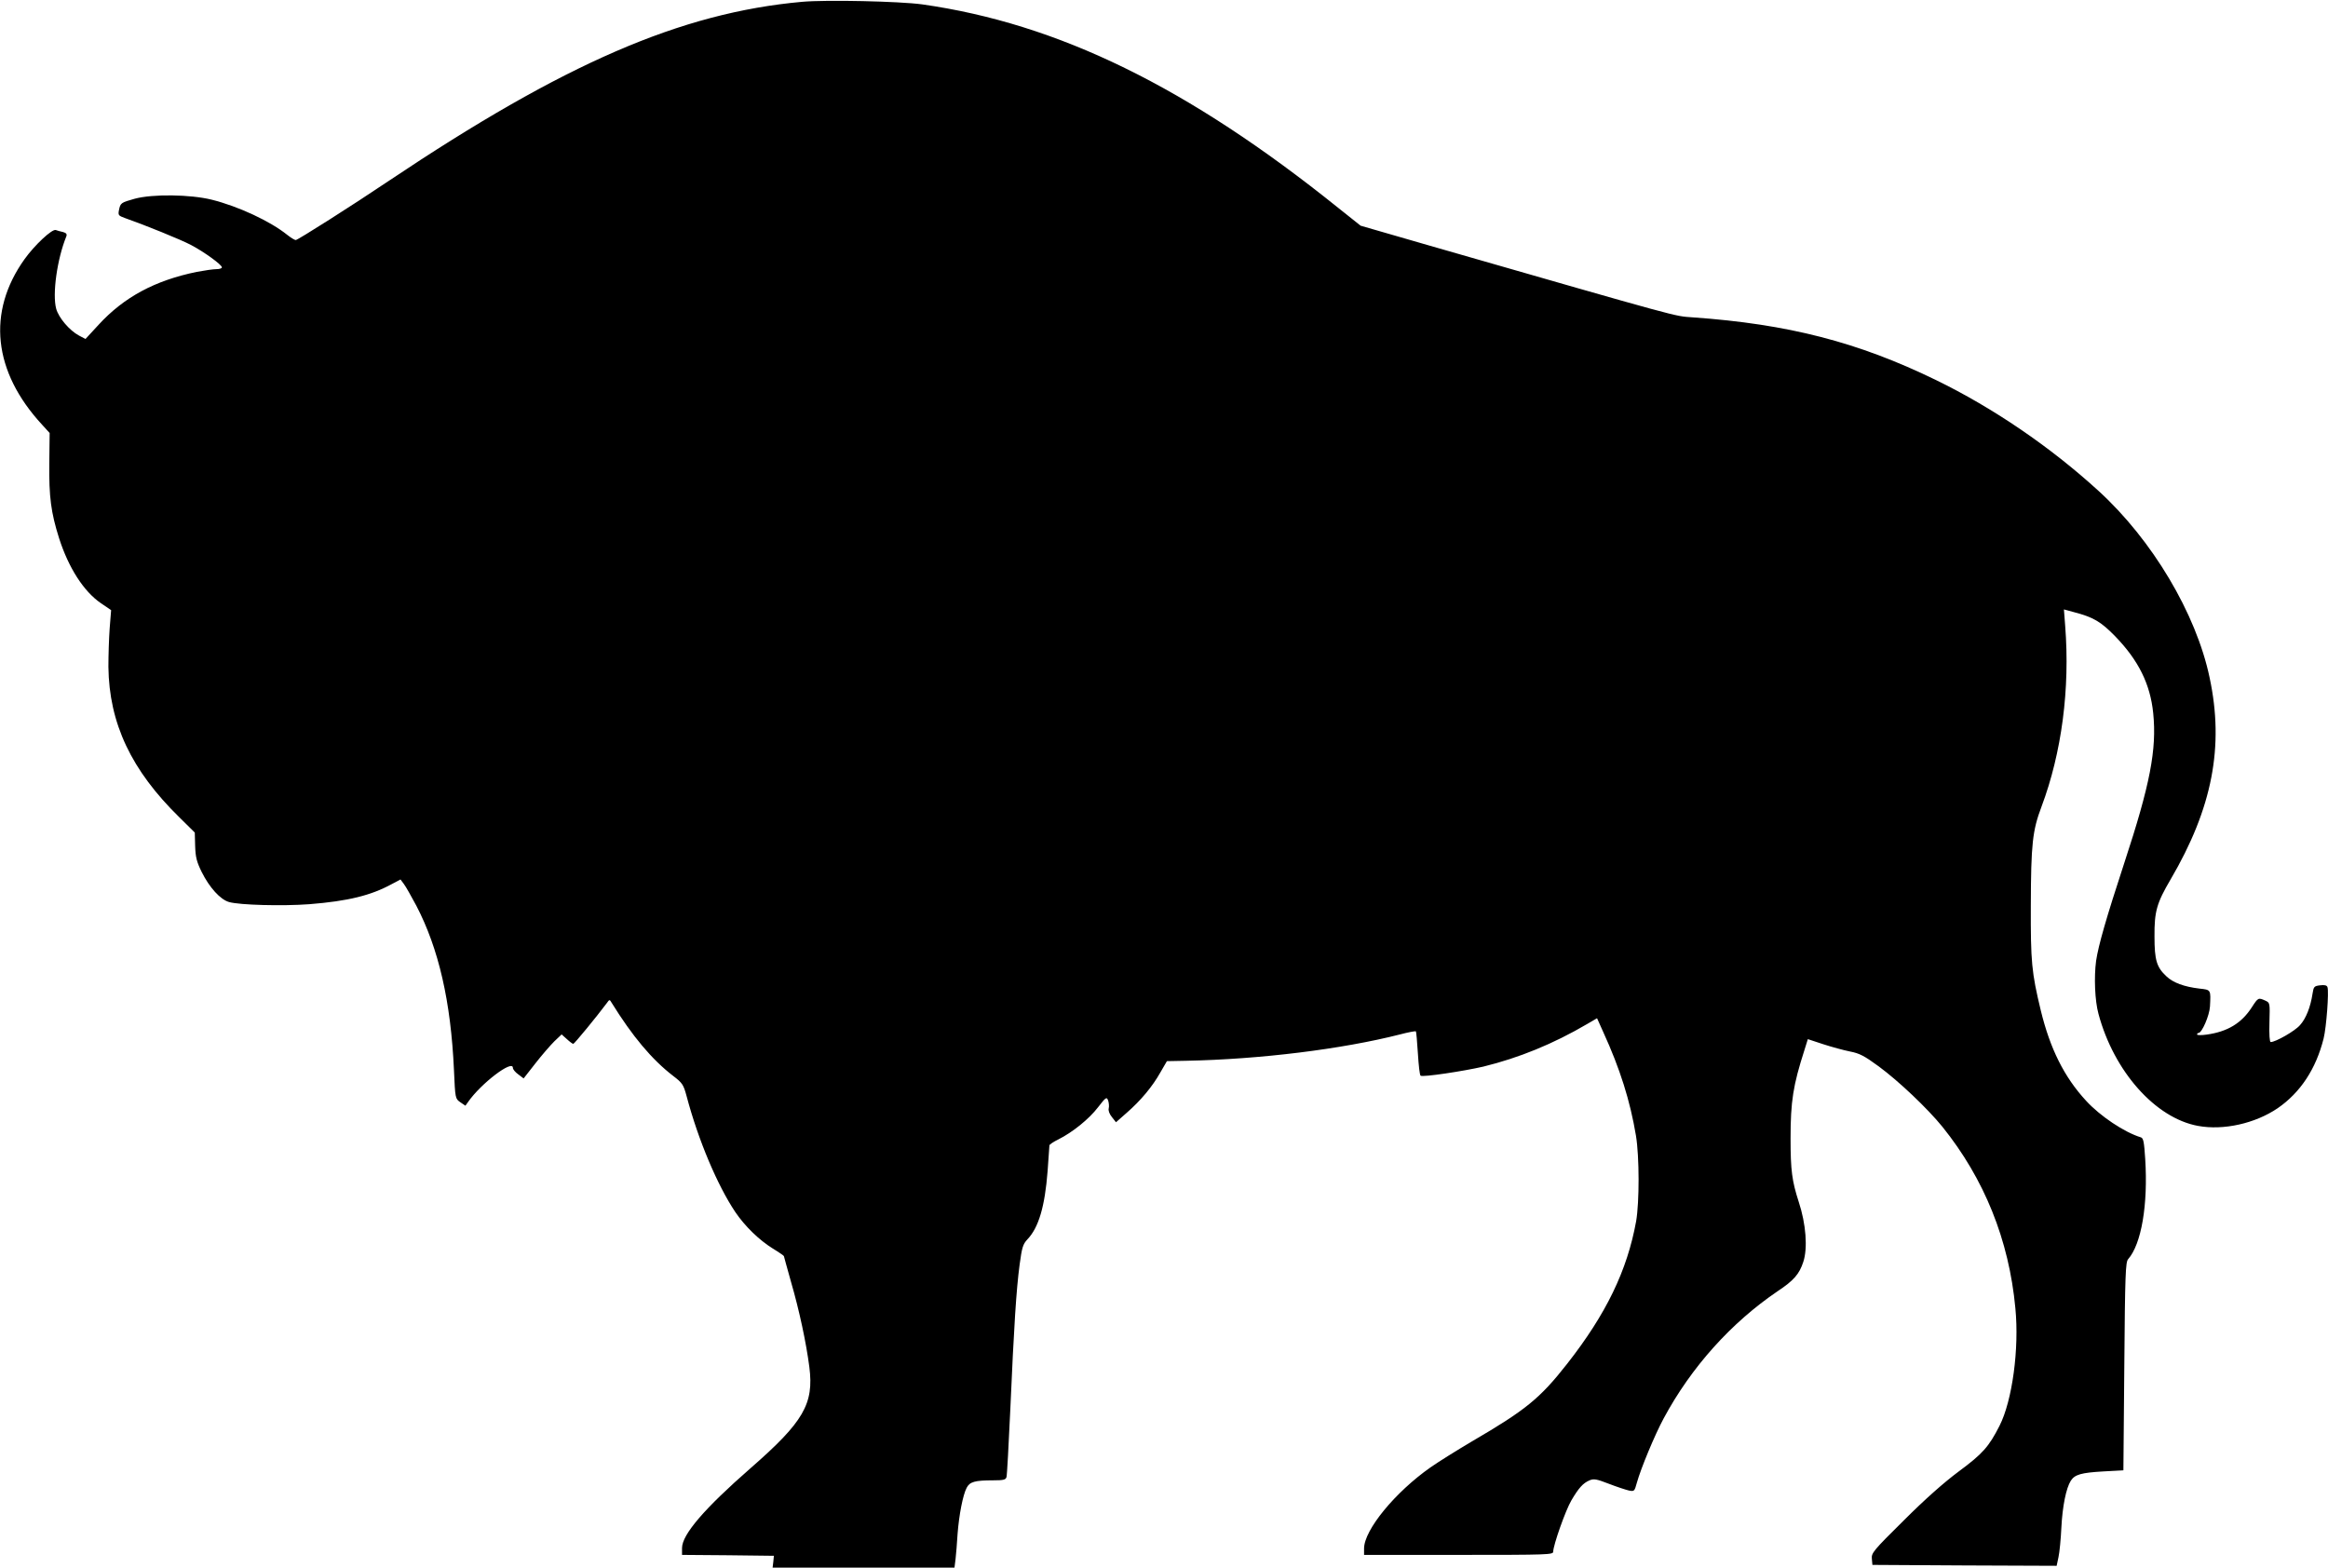
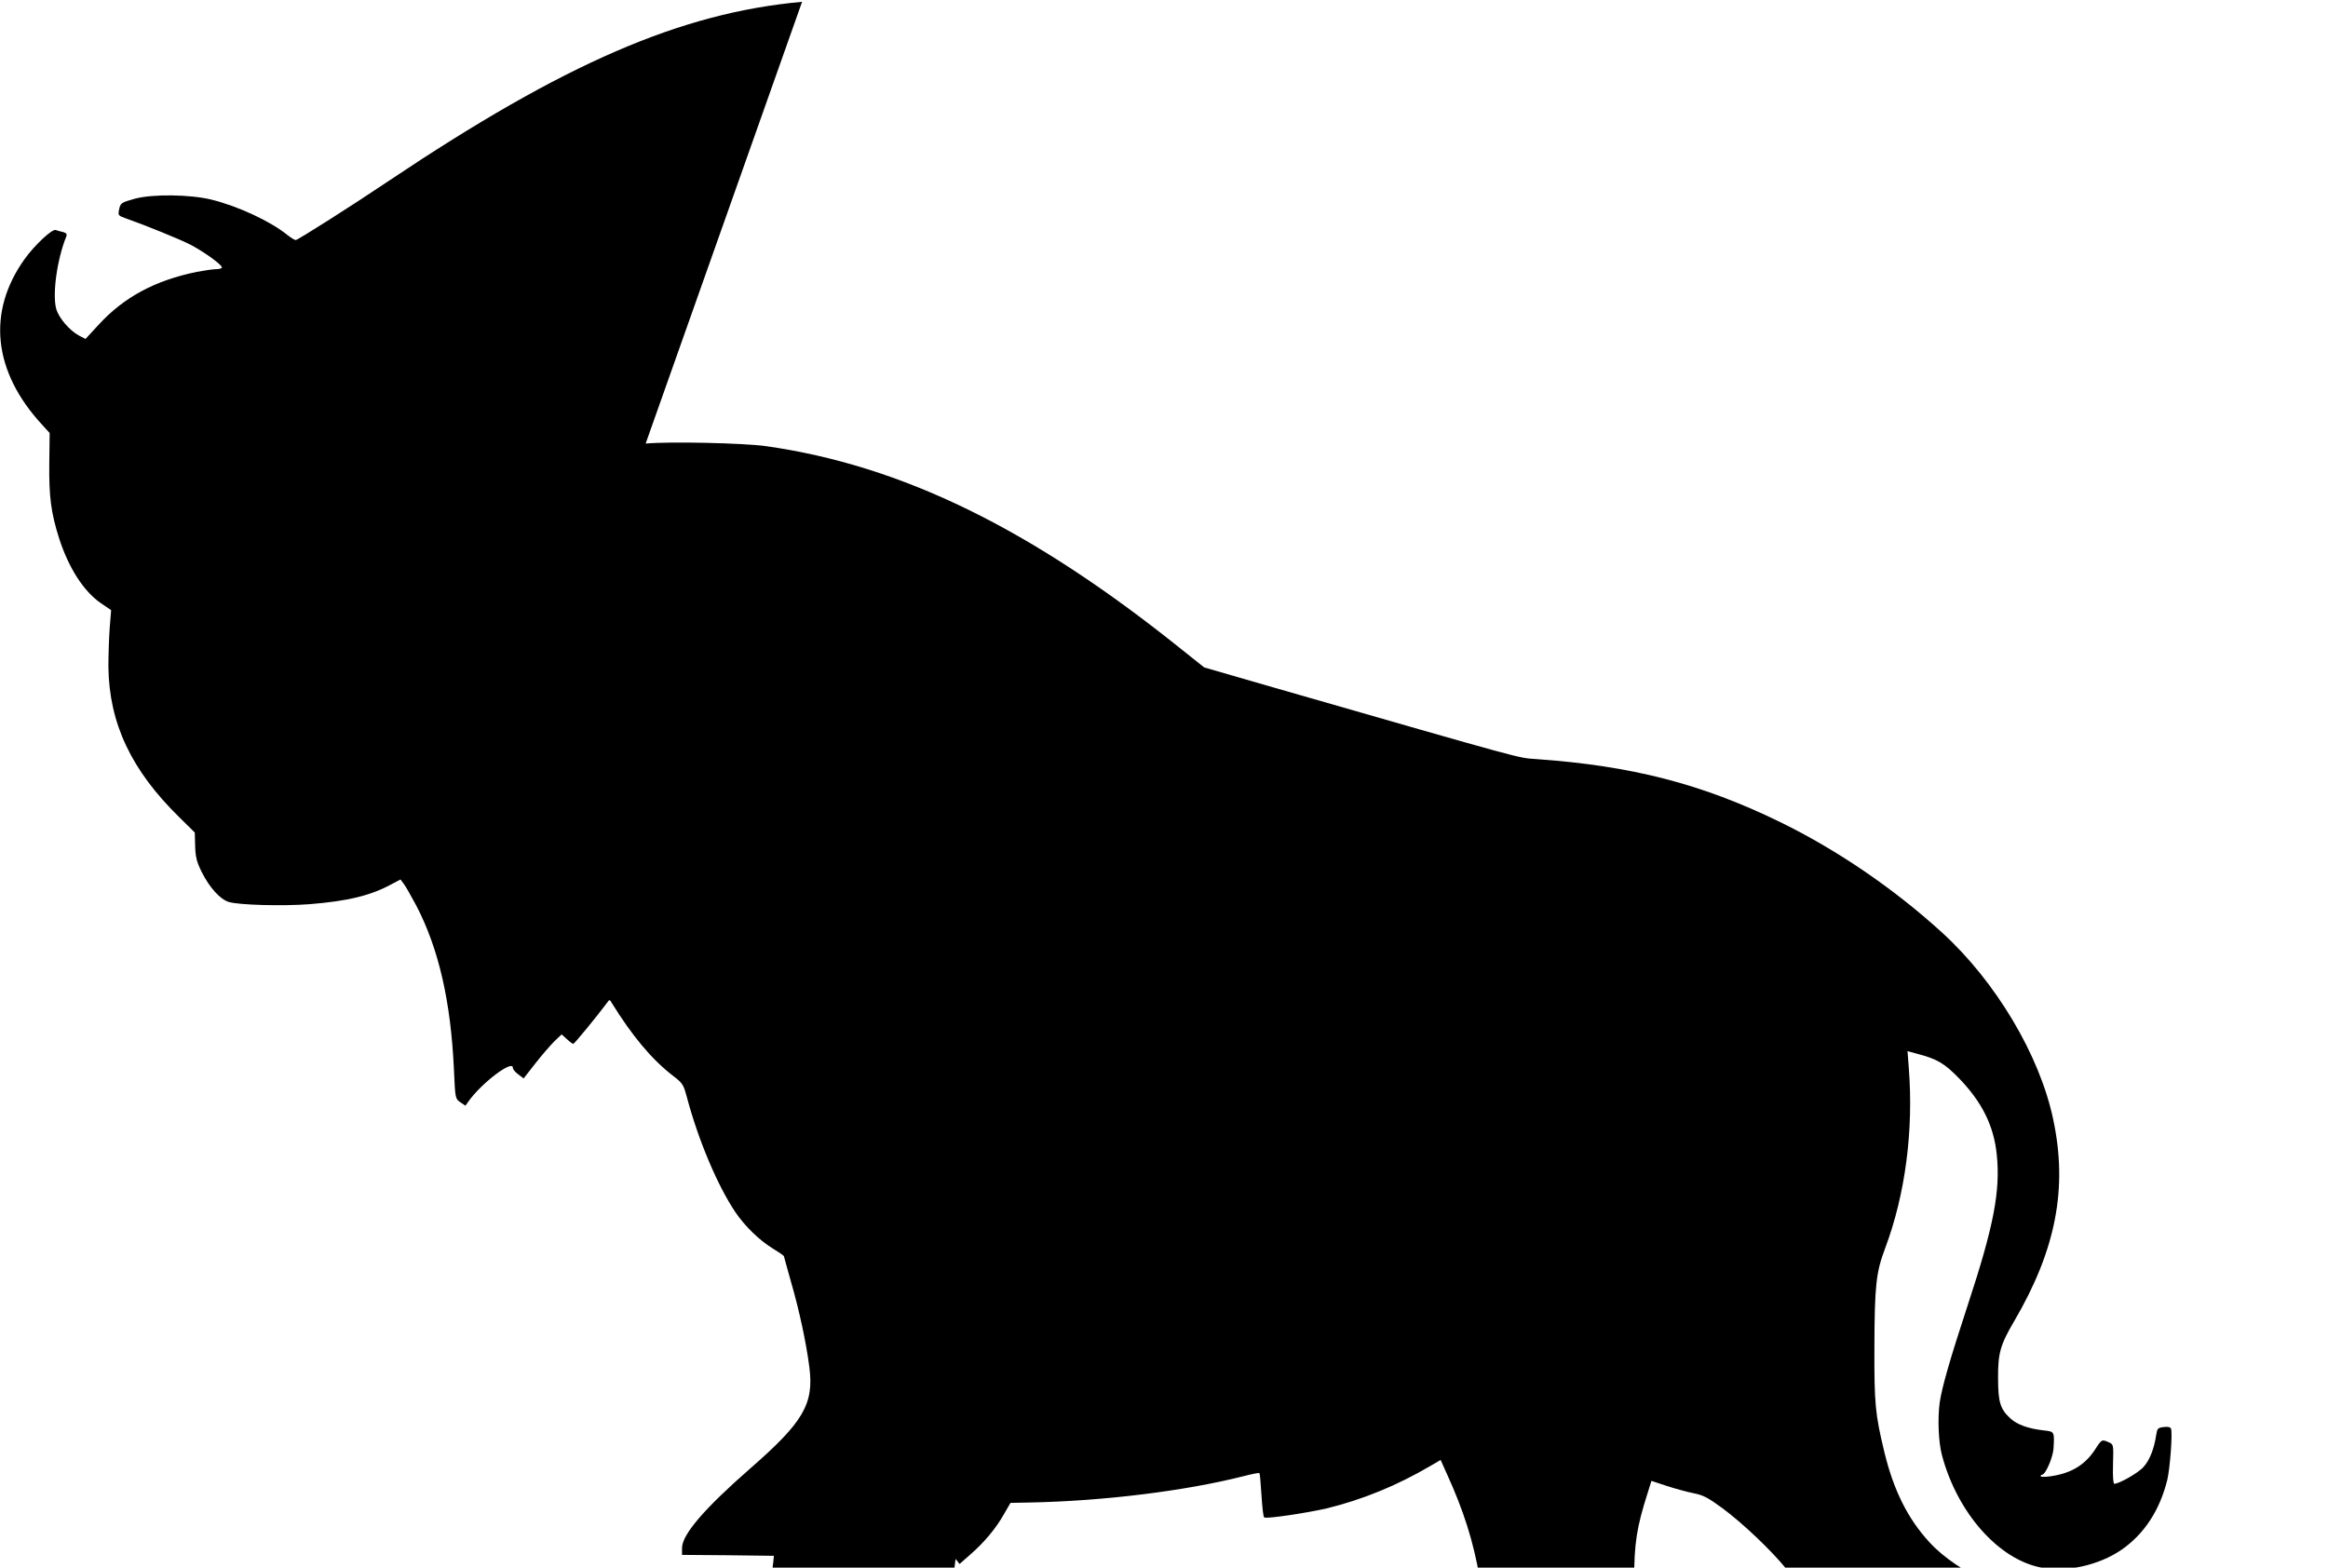
<svg xmlns="http://www.w3.org/2000/svg" version="1.0" width="1280pt" height="862pt" viewBox="0 0 1280 862" preserveAspectRatio="xMidYMid meet">
  <g transform="translate(0,862) scale(0.1,-0.1)" fill="#000000" stroke="none">
-     <path d="M4410 8610 c-666 -60 -1307 -338 -2270 -983 -205 -138 -503 -327 -514 -327 -6 0 -27 13 -46 28 -93 75 -268 157 -416 194 -117 29 -325 32 -424 5 -75 -21 -78 -23 -86 -63 -5 -27 -3 -30 33 -43 111 -39 306 -118 363 -148 74 -39 170 -109 170 -123 0 -6 -14 -10 -30 -10 -17 0 -66 -7 -108 -15 -229 -47 -400 -138 -541 -292 l-71 -77 -36 19 c-52 28 -111 97 -125 147 -22 81 5 274 56 399 4 12 -1 18 -18 23 -14 3 -32 8 -40 11 -20 8 -117 -83 -172 -160 -208 -291 -173 -619 97 -911 l41 -45 -2 -167 c-2 -183 9 -270 54 -412 52 -162 135 -292 230 -357 l56 -38 -8 -100 c-4 -55 -7 -150 -7 -212 4 -311 126 -569 391 -828 l84 -83 2 -74 c2 -61 8 -86 36 -143 43 -86 102 -151 150 -165 59 -17 296 -23 442 -12 213 17 338 48 452 110 l49 26 18 -24 c11 -14 41 -68 69 -120 123 -236 190 -527 207 -904 7 -157 7 -157 35 -177 l28 -19 15 21 c71 102 246 235 246 187 0 -8 13 -24 30 -36 l29 -22 65 83 c35 45 82 99 104 121 l40 38 29 -26 c15 -14 31 -26 35 -26 6 0 129 150 185 225 14 20 15 20 26 1 114 -184 221 -312 338 -402 51 -39 57 -48 74 -111 64 -242 170 -492 268 -638 53 -78 131 -154 207 -201 33 -20 60 -39 60 -41 0 -2 18 -65 39 -141 46 -158 84 -337 101 -469 26 -203 -32 -302 -323 -556 -253 -221 -377 -365 -377 -439 l0 -38 253 -2 252 -3 -3 -32 -4 -33 500 0 500 0 6 48 c3 26 8 88 11 137 8 105 29 214 50 254 17 33 45 41 146 41 56 0 69 3 73 18 3 9 12 177 21 372 20 459 33 659 51 795 13 96 18 113 43 140 62 65 96 181 111 375 5 74 10 138 10 142 0 4 21 19 48 32 80 40 170 113 219 177 44 57 48 59 56 37 4 -12 6 -32 3 -43 -3 -12 4 -31 18 -48 l22 -28 59 52 c77 67 142 145 185 222 l36 62 104 2 c410 8 859 64 1178 145 45 12 84 19 87 17 2 -3 7 -57 11 -122 4 -65 10 -120 15 -122 13 -9 237 25 345 50 195 48 383 124 572 235 l53 31 35 -78 c91 -199 147 -376 179 -568 19 -116 19 -365 1 -470 -49 -271 -165 -511 -380 -785 -149 -190 -228 -254 -523 -426 -81 -48 -184 -112 -228 -143 -194 -136 -365 -344 -365 -446 l0 -35 520 0 c496 0 520 1 520 18 0 35 68 228 100 282 40 68 64 95 100 110 23 10 39 7 106 -19 44 -17 93 -33 110 -37 30 -6 31 -4 44 43 22 79 98 262 147 353 152 283 372 527 627 700 89 59 119 94 141 161 25 75 15 209 -25 330 -37 115 -45 172 -45 349 0 204 14 292 76 485 l19 61 85 -28 c46 -15 112 -33 147 -40 52 -10 79 -24 158 -82 110 -81 268 -231 350 -332 230 -286 366 -622 401 -997 22 -224 -17 -509 -87 -647 -59 -116 -93 -154 -224 -251 -82 -61 -186 -153 -303 -270 -168 -166 -178 -179 -175 -210 l3 -34 506 -3 507 -2 10 47 c6 27 13 100 16 163 6 118 26 217 52 258 22 34 57 44 179 51 l110 6 5 571 c4 510 7 574 21 590 73 83 110 299 94 551 -6 94 -10 115 -24 119 -91 28 -223 116 -301 201 -121 131 -198 287 -249 496 -51 211 -56 269 -55 577 1 339 9 413 59 545 111 296 157 648 130 993 l-7 91 55 -15 c107 -28 148 -52 227 -133 128 -132 193 -263 209 -423 20 -199 -17 -392 -159 -823 -100 -305 -142 -452 -155 -538 -12 -89 -7 -219 13 -292 85 -317 313 -573 547 -616 140 -26 314 13 438 97 125 86 211 216 253 384 15 60 30 259 21 282 -3 10 -16 13 -40 10 -33 -4 -36 -7 -42 -46 -11 -73 -36 -137 -69 -173 -27 -32 -134 -93 -161 -93 -6 0 -9 41 -7 108 3 108 3 108 -23 120 -38 17 -39 17 -74 -37 -56 -87 -133 -134 -248 -150 -29 -4 -53 -4 -53 1 0 4 4 8 8 8 19 0 60 96 63 145 5 94 6 92 -58 99 -84 10 -144 32 -181 67 -54 50 -66 89 -66 219 -1 138 12 184 89 315 229 391 295 731 214 1109 -74 353 -316 758 -611 1027 -265 242 -579 456 -893 609 -429 209 -813 308 -1339 345 -105 8 -29 -13 -1448 395 l-377 109 -123 98 c-826 664 -1539 1013 -2288 1119 -125 17 -526 26 -660 14z" />
+     <path d="M4410 8610 c-666 -60 -1307 -338 -2270 -983 -205 -138 -503 -327 -514 -327 -6 0 -27 13 -46 28 -93 75 -268 157 -416 194 -117 29 -325 32 -424 5 -75 -21 -78 -23 -86 -63 -5 -27 -3 -30 33 -43 111 -39 306 -118 363 -148 74 -39 170 -109 170 -123 0 -6 -14 -10 -30 -10 -17 0 -66 -7 -108 -15 -229 -47 -400 -138 -541 -292 l-71 -77 -36 19 c-52 28 -111 97 -125 147 -22 81 5 274 56 399 4 12 -1 18 -18 23 -14 3 -32 8 -40 11 -20 8 -117 -83 -172 -160 -208 -291 -173 -619 97 -911 l41 -45 -2 -167 c-2 -183 9 -270 54 -412 52 -162 135 -292 230 -357 l56 -38 -8 -100 c-4 -55 -7 -150 -7 -212 4 -311 126 -569 391 -828 l84 -83 2 -74 c2 -61 8 -86 36 -143 43 -86 102 -151 150 -165 59 -17 296 -23 442 -12 213 17 338 48 452 110 l49 26 18 -24 c11 -14 41 -68 69 -120 123 -236 190 -527 207 -904 7 -157 7 -157 35 -177 l28 -19 15 21 c71 102 246 235 246 187 0 -8 13 -24 30 -36 l29 -22 65 83 c35 45 82 99 104 121 l40 38 29 -26 c15 -14 31 -26 35 -26 6 0 129 150 185 225 14 20 15 20 26 1 114 -184 221 -312 338 -402 51 -39 57 -48 74 -111 64 -242 170 -492 268 -638 53 -78 131 -154 207 -201 33 -20 60 -39 60 -41 0 -2 18 -65 39 -141 46 -158 84 -337 101 -469 26 -203 -32 -302 -323 -556 -253 -221 -377 -365 -377 -439 l0 -38 253 -2 252 -3 -3 -32 -4 -33 500 0 500 0 6 48 l22 -28 59 52 c77 67 142 145 185 222 l36 62 104 2 c410 8 859 64 1178 145 45 12 84 19 87 17 2 -3 7 -57 11 -122 4 -65 10 -120 15 -122 13 -9 237 25 345 50 195 48 383 124 572 235 l53 31 35 -78 c91 -199 147 -376 179 -568 19 -116 19 -365 1 -470 -49 -271 -165 -511 -380 -785 -149 -190 -228 -254 -523 -426 -81 -48 -184 -112 -228 -143 -194 -136 -365 -344 -365 -446 l0 -35 520 0 c496 0 520 1 520 18 0 35 68 228 100 282 40 68 64 95 100 110 23 10 39 7 106 -19 44 -17 93 -33 110 -37 30 -6 31 -4 44 43 22 79 98 262 147 353 152 283 372 527 627 700 89 59 119 94 141 161 25 75 15 209 -25 330 -37 115 -45 172 -45 349 0 204 14 292 76 485 l19 61 85 -28 c46 -15 112 -33 147 -40 52 -10 79 -24 158 -82 110 -81 268 -231 350 -332 230 -286 366 -622 401 -997 22 -224 -17 -509 -87 -647 -59 -116 -93 -154 -224 -251 -82 -61 -186 -153 -303 -270 -168 -166 -178 -179 -175 -210 l3 -34 506 -3 507 -2 10 47 c6 27 13 100 16 163 6 118 26 217 52 258 22 34 57 44 179 51 l110 6 5 571 c4 510 7 574 21 590 73 83 110 299 94 551 -6 94 -10 115 -24 119 -91 28 -223 116 -301 201 -121 131 -198 287 -249 496 -51 211 -56 269 -55 577 1 339 9 413 59 545 111 296 157 648 130 993 l-7 91 55 -15 c107 -28 148 -52 227 -133 128 -132 193 -263 209 -423 20 -199 -17 -392 -159 -823 -100 -305 -142 -452 -155 -538 -12 -89 -7 -219 13 -292 85 -317 313 -573 547 -616 140 -26 314 13 438 97 125 86 211 216 253 384 15 60 30 259 21 282 -3 10 -16 13 -40 10 -33 -4 -36 -7 -42 -46 -11 -73 -36 -137 -69 -173 -27 -32 -134 -93 -161 -93 -6 0 -9 41 -7 108 3 108 3 108 -23 120 -38 17 -39 17 -74 -37 -56 -87 -133 -134 -248 -150 -29 -4 -53 -4 -53 1 0 4 4 8 8 8 19 0 60 96 63 145 5 94 6 92 -58 99 -84 10 -144 32 -181 67 -54 50 -66 89 -66 219 -1 138 12 184 89 315 229 391 295 731 214 1109 -74 353 -316 758 -611 1027 -265 242 -579 456 -893 609 -429 209 -813 308 -1339 345 -105 8 -29 -13 -1448 395 l-377 109 -123 98 c-826 664 -1539 1013 -2288 1119 -125 17 -526 26 -660 14z" />
  </g>
</svg>